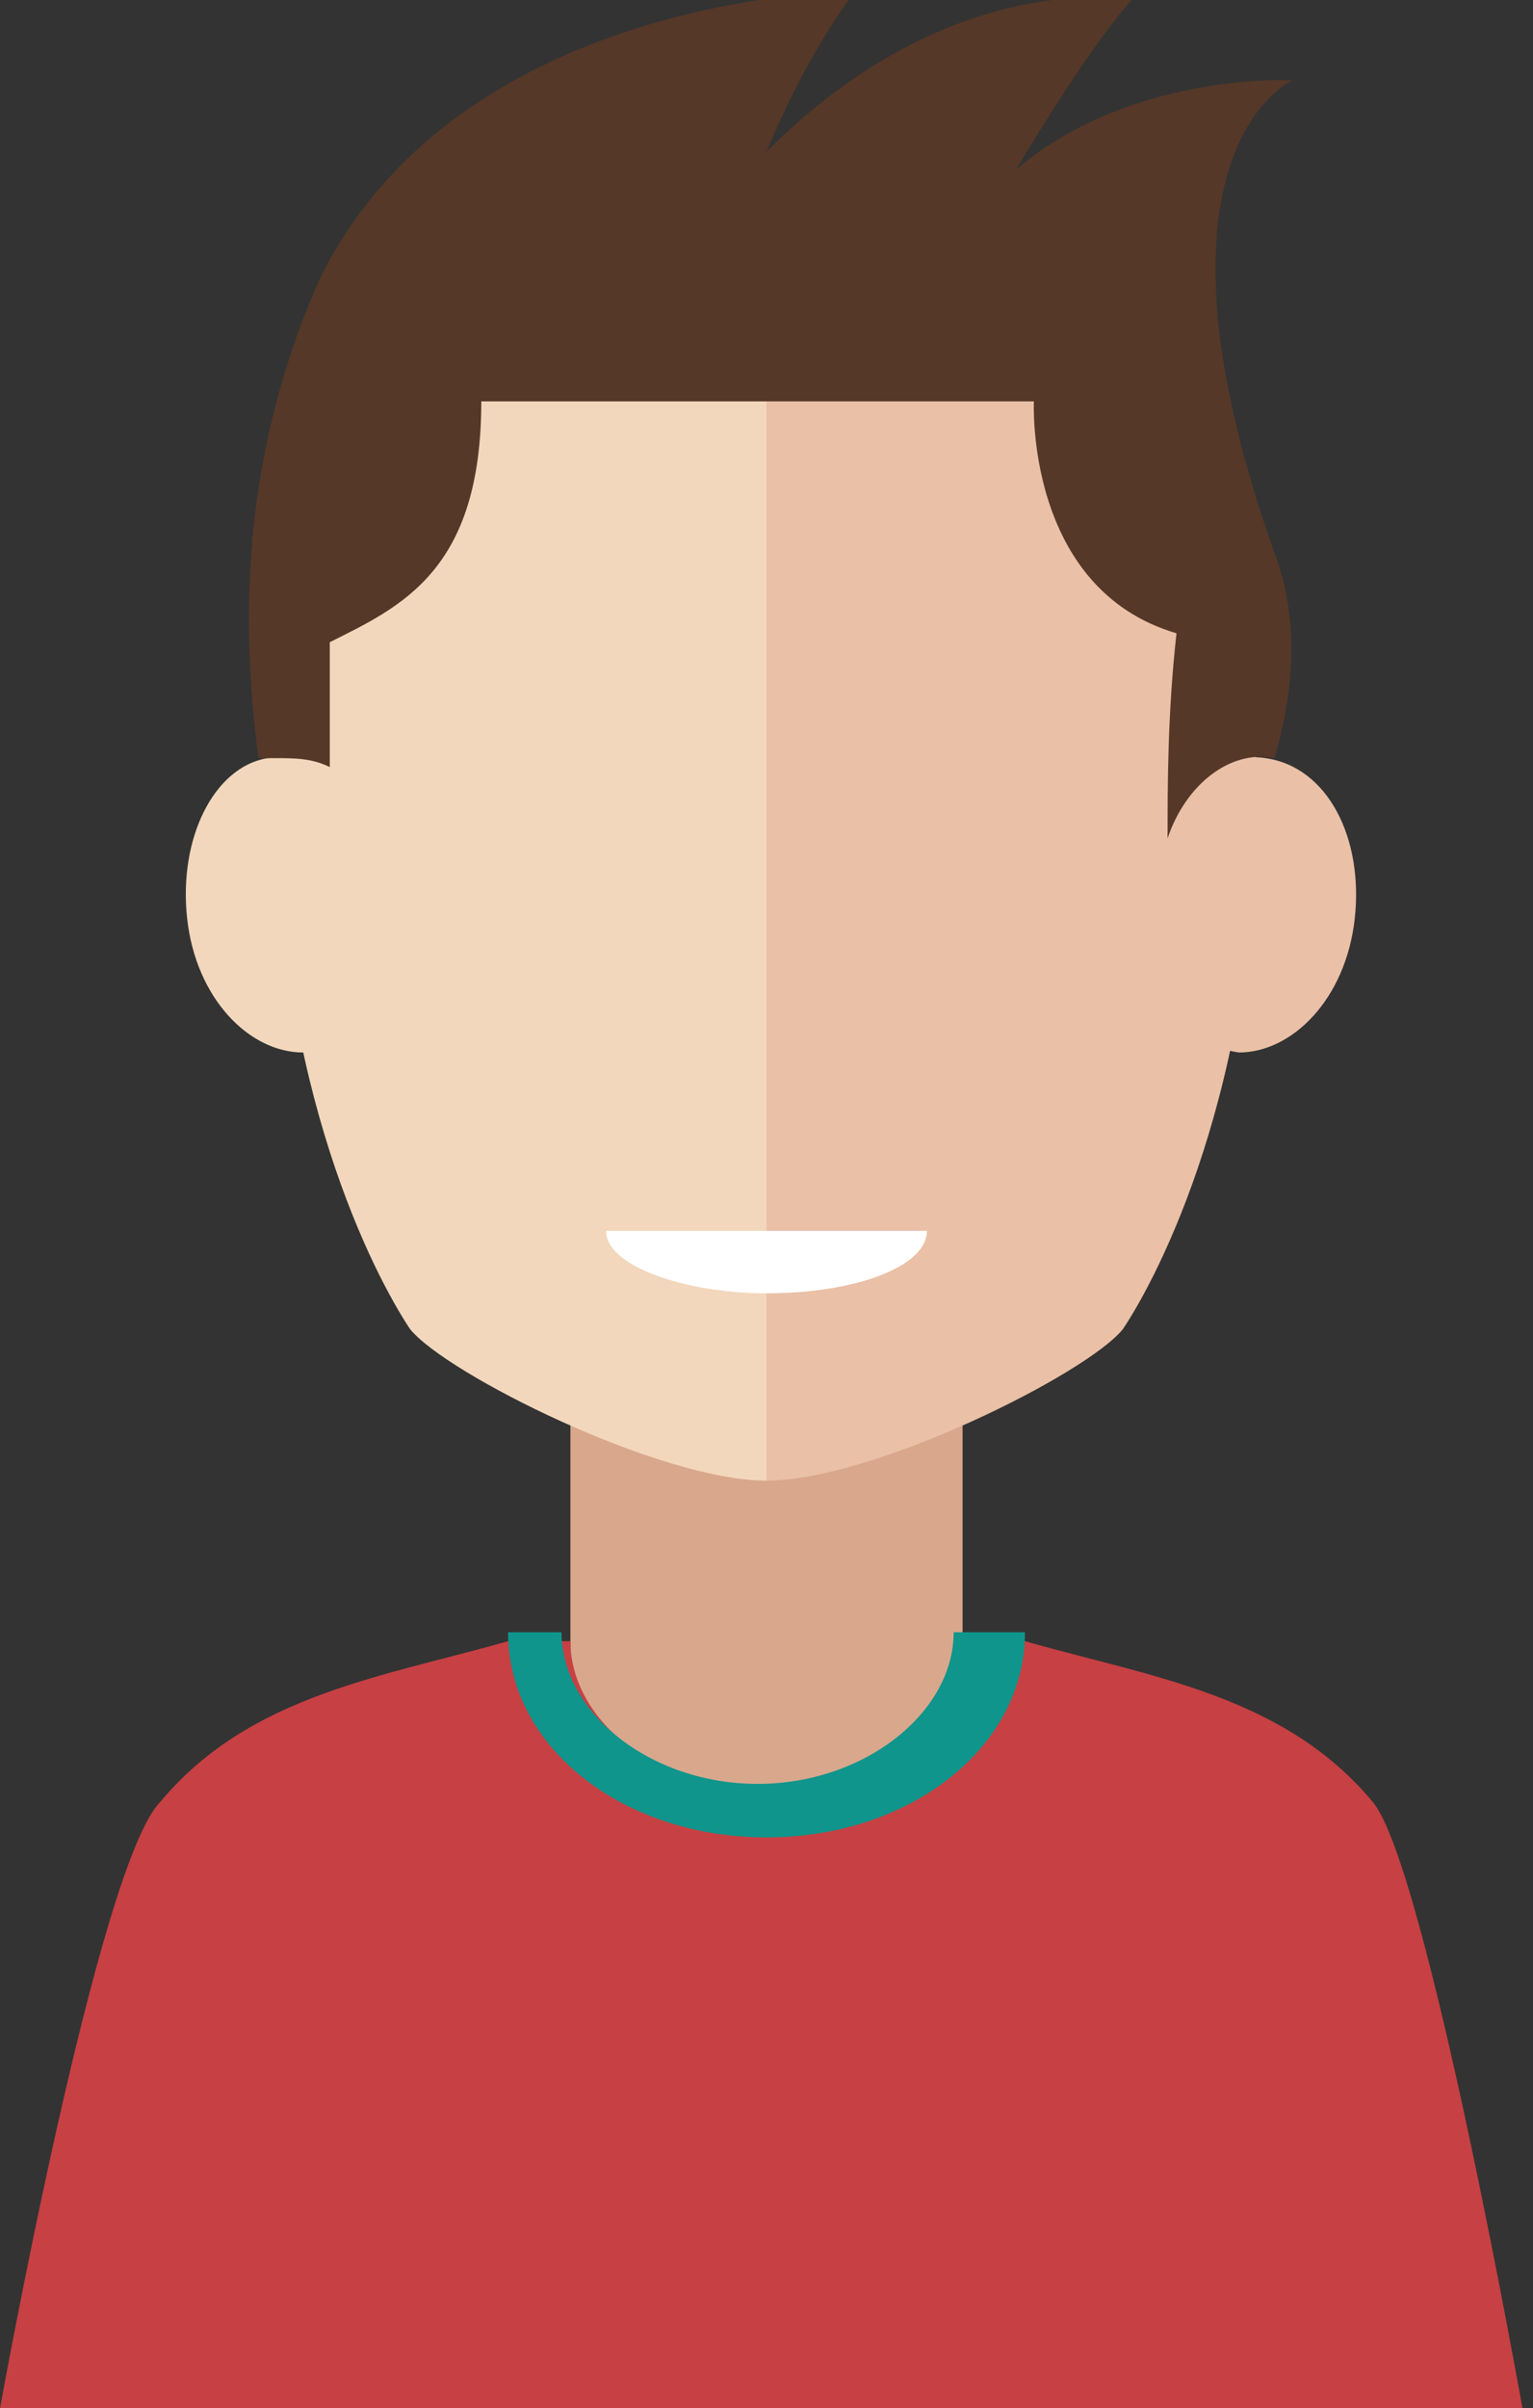
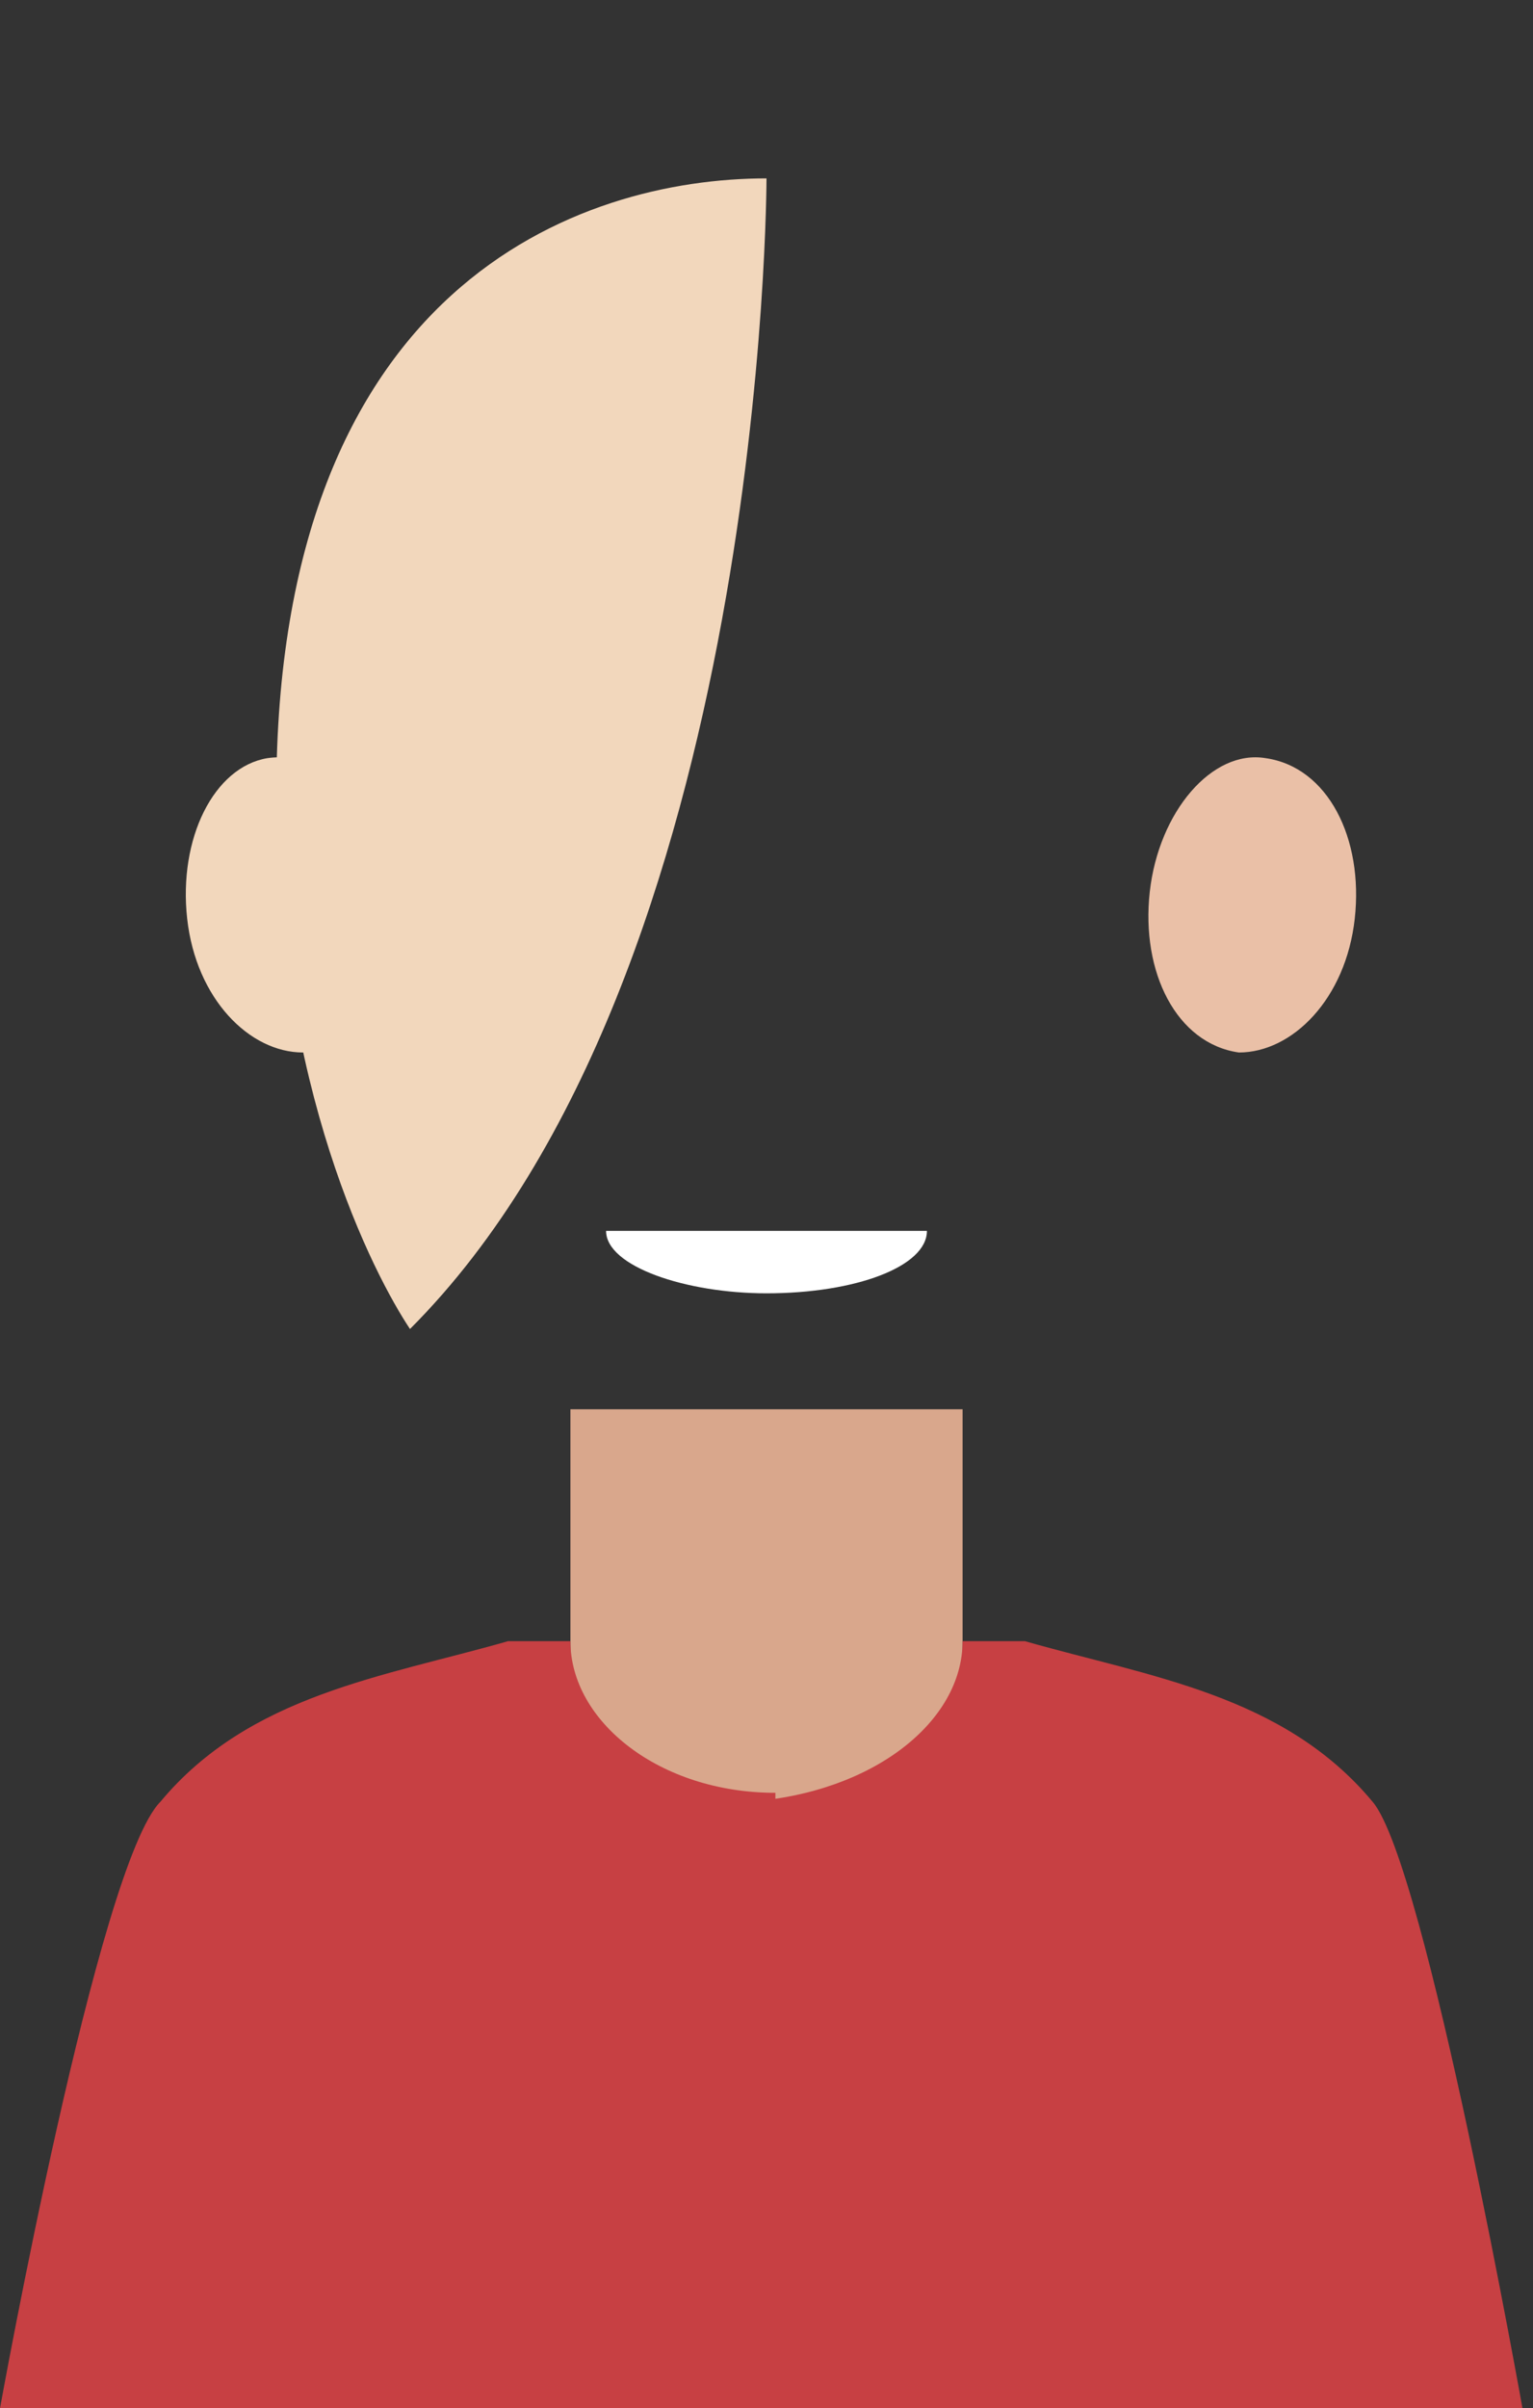
<svg xmlns="http://www.w3.org/2000/svg" version="1.1" x="0px" y="0px" width="17.2px" height="27px" viewBox="0 0 17.2 27" style="overflow:scroll;enable-background:new 0 0 17.2 27;" xml:space="preserve">
  <rect x="0" y="0" width="17.2" height="27" fill="#333333" stroke="none" />
  <style type="text/css">
	.st0{fill:#D9A78C;}
	.st1{fill:#C74043;}
	.st2{fill:#EAC0A7;}
	.st3{fill:#F2D7BC;}
	.st4{fill:#FFFFFF;}
	.st5{fill:#553828;}
	.st6{fill:#0F958C;}
</style>
  <defs>
</defs>
  <g>
    <rect x="6.4" y="15.8" class="st0" width="4.4" height="4.8" />
    <path class="st1" d="M10.8,18.4h0.7c1.4,0.4,2.9,0.6,3.9,1.8c0.6,0.7,1.7,6.9,1.7,6.9h-2.7h-6v-5.6v-1.3   C9.8,20.1,10.8,19.3,10.8,18.4z" />
    <path class="st1" d="M6.4,18.4H5.7c-1.4,0.4-2.9,0.6-3.9,1.8C1.1,20.9,0,27,0,27h2.7h6v-5.6v-1.3C7.4,20.1,6.4,19.3,6.4,18.4z" />
    <g>
-       <path class="st2" d="M8.6,2c2.1,0,5.5,1.2,5.5,6.9c0,3.3-1.1,5.4-1.5,6c-0.4,0.5-2.8,1.7-4,1.7C8.6,10.9,8.6,2,8.6,2z" />
      <path class="st2" d="M15.2,10.3c0.1-0.9-0.3-1.7-1-1.8C13.6,8.4,13,9.1,12.9,10c-0.1,0.9,0.3,1.7,1,1.8    C14.5,11.8,15.1,11.2,15.2,10.3z" />
    </g>
    <g>
-       <path class="st3" d="M8.6,2C6.5,2,3.1,3.2,3.1,8.9c0,3.3,1.1,5.4,1.5,6c0.4,0.5,2.8,1.7,4,1.7C8.6,10.9,8.6,2,8.6,2z" />
+       <path class="st3" d="M8.6,2C6.5,2,3.1,3.2,3.1,8.9c0,3.3,1.1,5.4,1.5,6C8.6,10.9,8.6,2,8.6,2z" />
      <path class="st3" d="M2.1,10.3C2,9.4,2.4,8.6,3,8.5C3.7,8.4,4.3,9.1,4.4,10c0.1,0.9-0.3,1.7-1,1.8C2.8,11.8,2.2,11.2,2.1,10.3z" />
    </g>
    <path class="st4" d="M8.6,14.5c1,0,1.8-0.3,1.8-0.7H6.8C6.8,14.2,7.7,14.5,8.6,14.5z" />
-     <path class="st5" d="M13.1,9.4c0.2-0.6,0.7-1,1.2-0.9c0,0,0,0,0,0c0.2-0.7,0.3-1.5,0-2.3c-1.6-4.5,0.2-5.3,0.2-5.3s-1.8-0.1-3.1,1   C12.3,0.4,12.7,0,12.7,0s-2-0.4-4.1,1.7c0.5-1.2,1-1.8,1-1.8s-4.4,0-6,3.2C2.7,5.1,2.7,7,2.9,8.5c0.1,0,0.1,0,0.2,0   c0.2,0,0.4,0,0.6,0.1c0-0.7,0-1.3,0-1.4c0.8-0.4,1.7-0.8,1.7-2.7c2,0,3.1,0,3.1,0h3.1c0,0-0.1,2.1,1.6,2.6   C13.1,8,13.1,8.8,13.1,9.4z" />
-     <path class="st6" d="M8.6,20.6c1.6,0,2.9-1,2.9-2.3h-0.8c0,0.9-1,1.7-2.2,1.7c-1.2,0-2.2-0.8-2.2-1.7H5.7C5.7,19.6,7,20.6,8.6,20.6   z" />
  </g>
</svg>